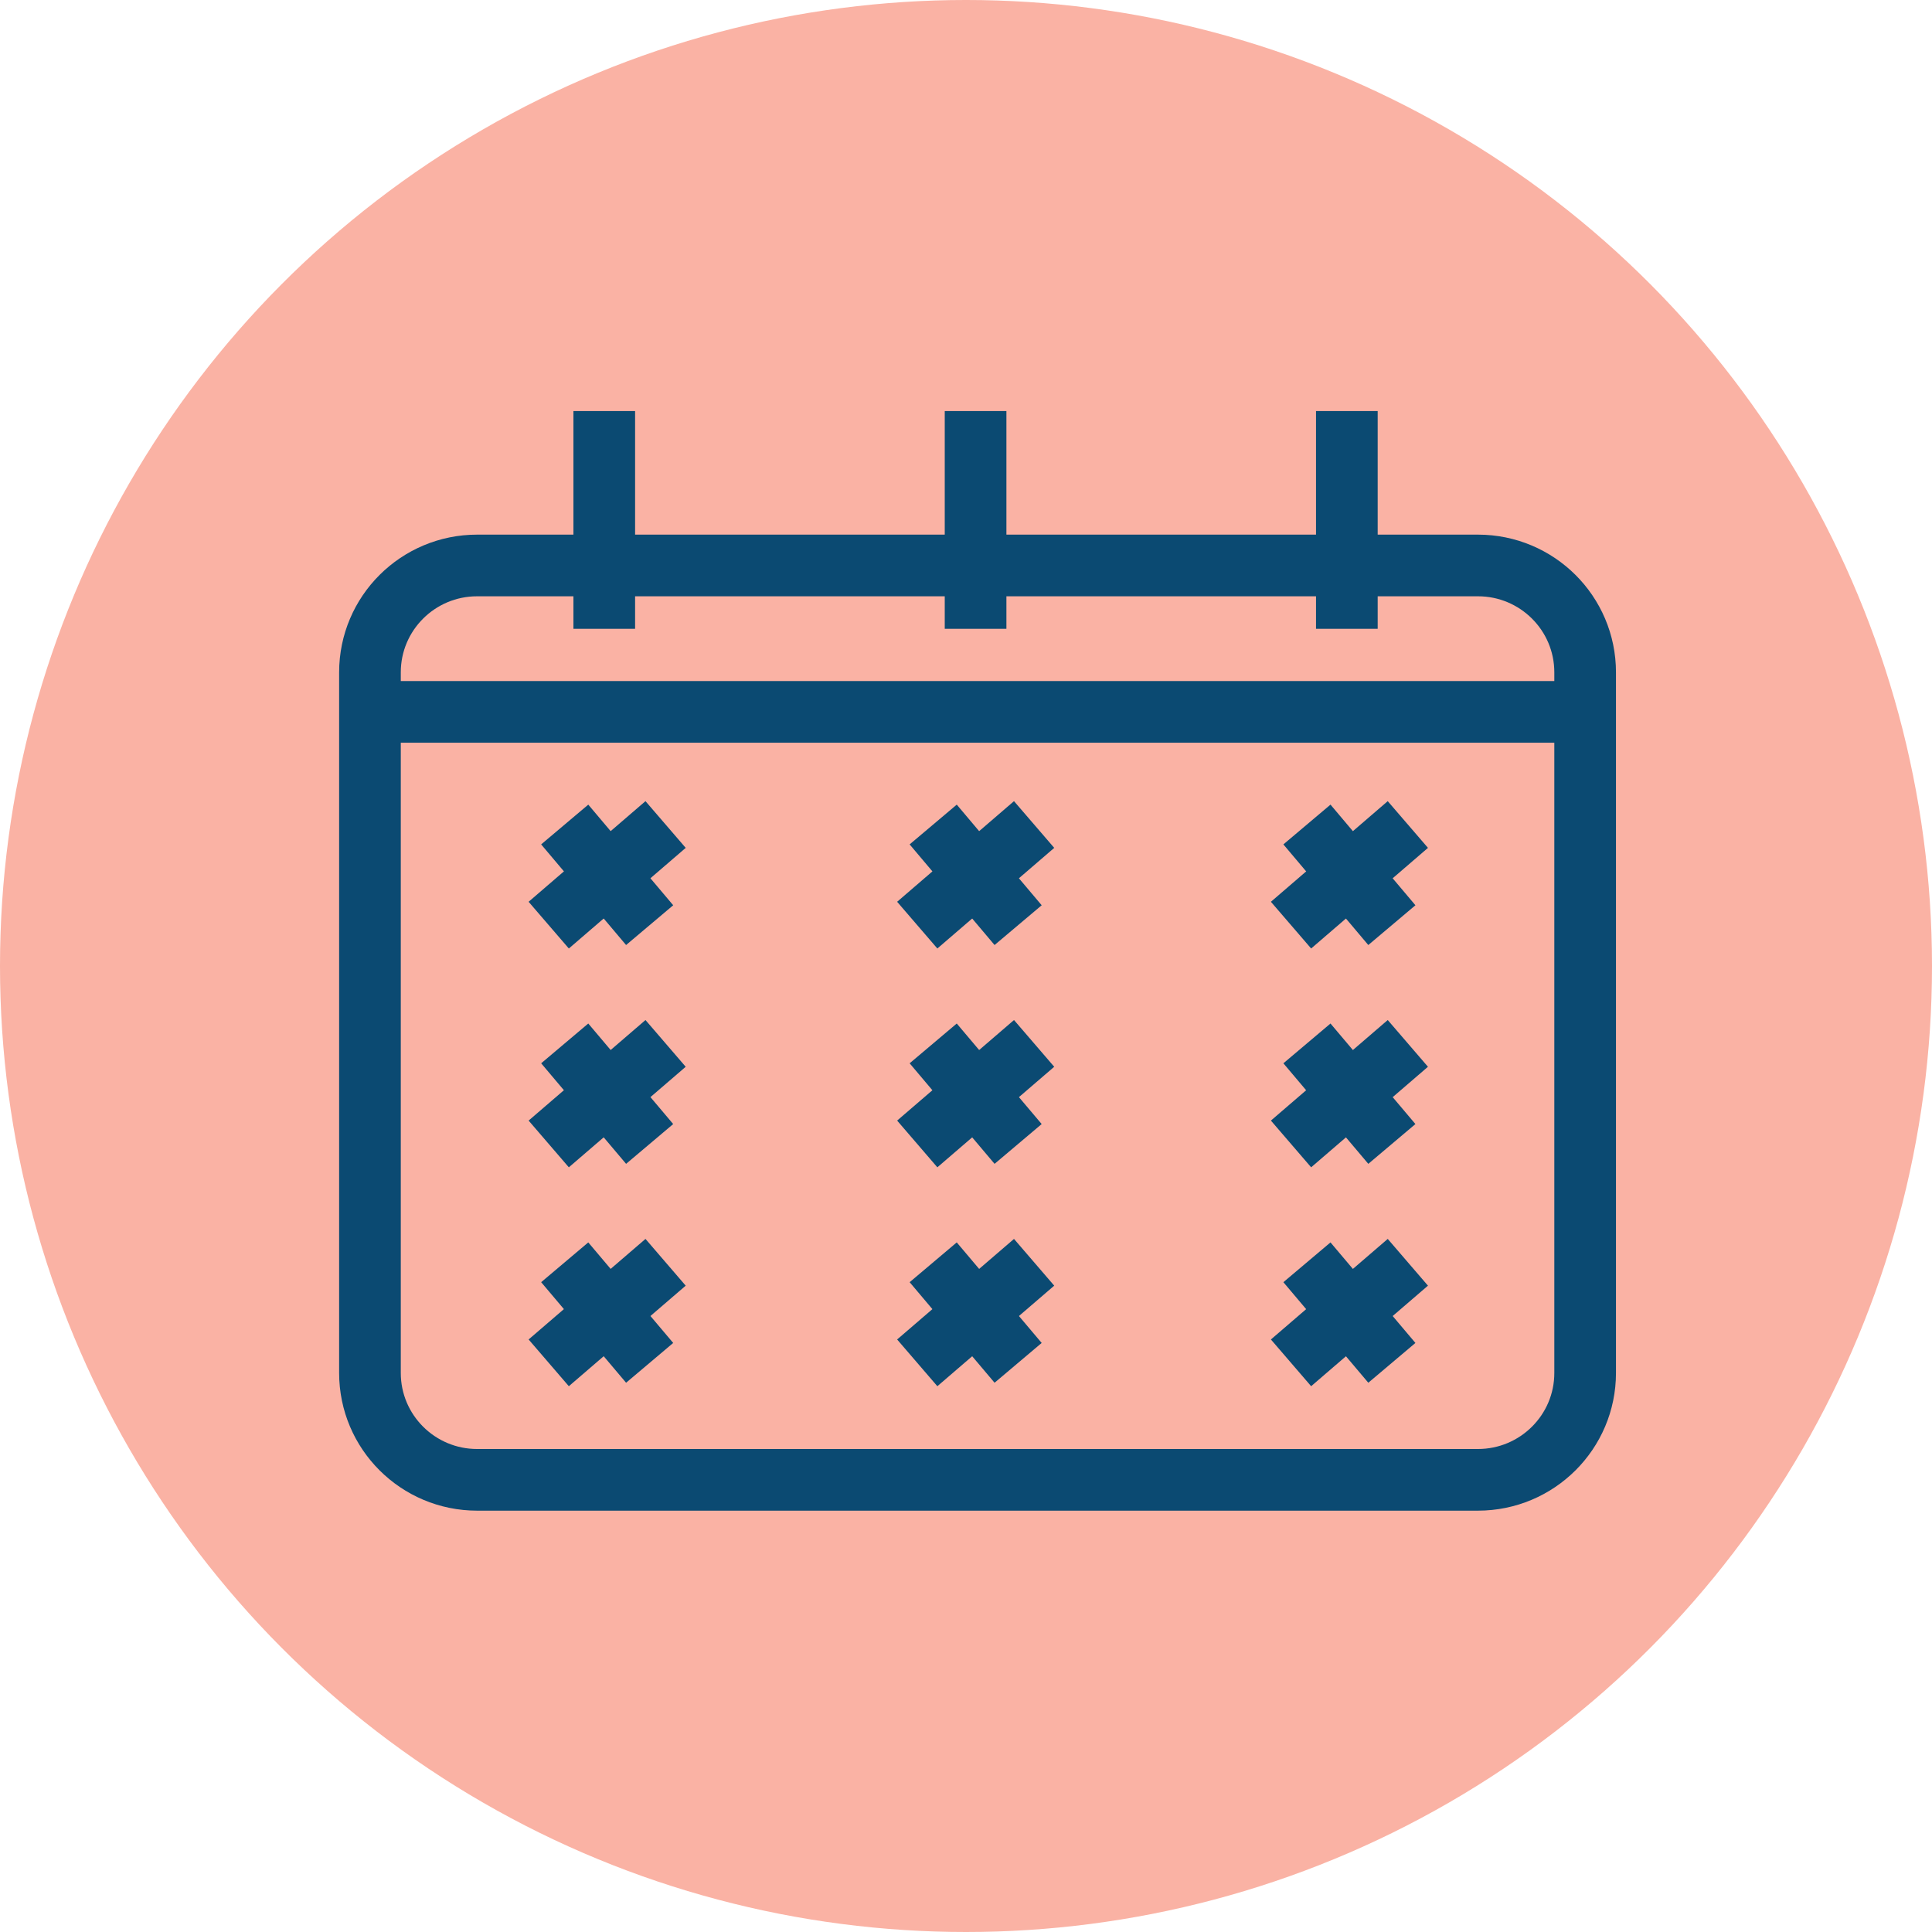
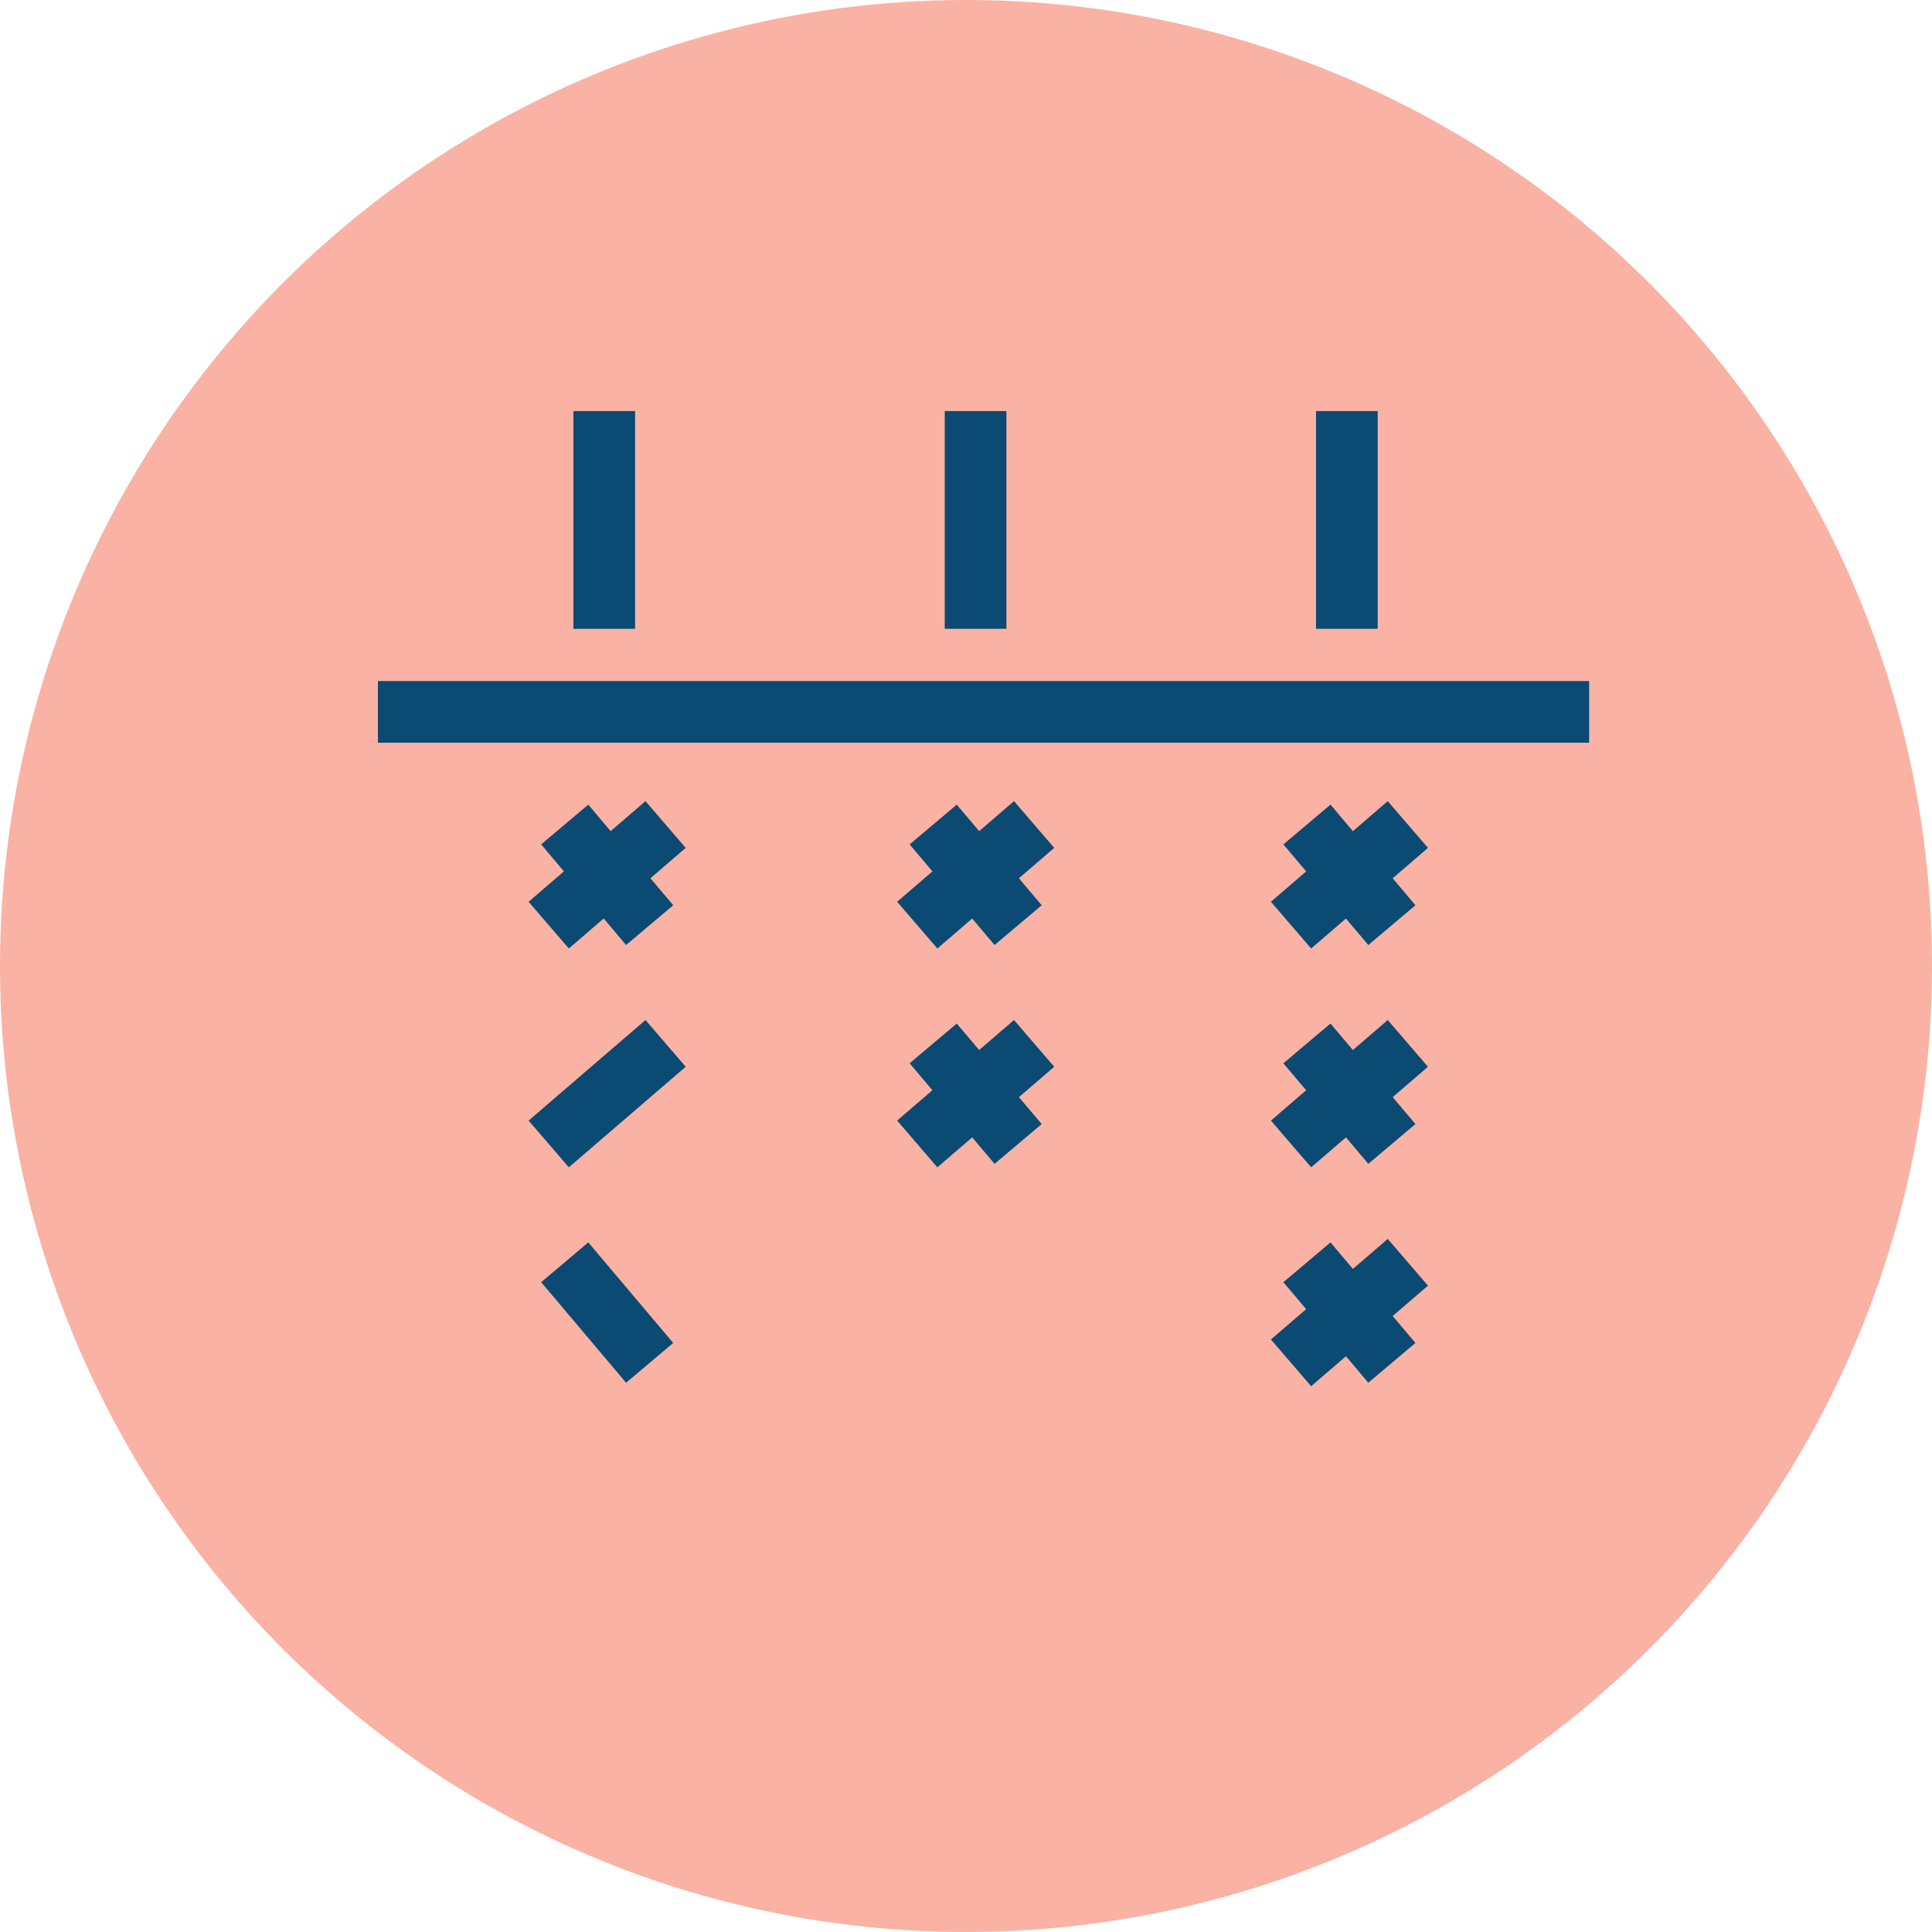
<svg xmlns="http://www.w3.org/2000/svg" width="47" height="47" viewBox="0 0 47 47" fill="none">
  <circle cx="23.5" cy="23.5" r="23.5" fill="#FAB2A4" />
-   <path d="M35.953 13.756H11.608C10.168 13.756 9 14.92 9 16.356V33.4C9 34.836 10.168 36 11.608 36H35.953C37.394 36 38.562 34.836 38.562 33.4V16.356C38.562 14.92 37.394 13.756 35.953 13.756Z" stroke="#0B4A72" stroke-width="1.5" stroke-miterlimit="10" />
  <path d="M9.194 17.318H38.659" stroke="#0B4A72" stroke-width="1.5" stroke-miterlimit="10" />
  <path d="M14.7 10V15.297" stroke="#0B4A72" stroke-width="1.5" stroke-miterlimit="10" />
  <path d="M23.733 10V15.297" stroke="#0B4A72" stroke-width="1.5" stroke-miterlimit="10" />
  <path d="M32.765 10V15.297" stroke="#0B4A72" stroke-width="1.5" stroke-miterlimit="10" />
  <path d="M22.702 20.058L24.768 22.506" stroke="#0B4A72" stroke-width="1.5" stroke-miterlimit="10" />
  <path d="M25.157 20.058L22.314 22.506" stroke="#0B4A72" stroke-width="1.5" stroke-miterlimit="10" />
  <path d="M31.794 20.058L33.86 22.506" stroke="#0B4A72" stroke-width="1.5" stroke-miterlimit="10" />
  <path d="M34.249 20.058L31.407 22.506" stroke="#0B4A72" stroke-width="1.5" stroke-miterlimit="10" />
  <path d="M13.738 20.058L15.804 22.506" stroke="#0B4A72" stroke-width="1.5" stroke-miterlimit="10" />
  <path d="M16.192 20.058L13.349 22.506" stroke="#0B4A72" stroke-width="1.5" stroke-miterlimit="10" />
  <path d="M22.702 25.383L24.768 27.829" stroke="#0B4A72" stroke-width="1.5" stroke-miterlimit="10" />
  <path d="M25.157 25.383L22.314 27.829" stroke="#0B4A72" stroke-width="1.5" stroke-miterlimit="10" />
  <path d="M31.794 25.383L33.86 27.829" stroke="#0B4A72" stroke-width="1.5" stroke-miterlimit="10" />
  <path d="M34.249 25.383L31.407 27.829" stroke="#0B4A72" stroke-width="1.5" stroke-miterlimit="10" />
-   <path d="M13.738 25.383L15.804 27.829" stroke="#0B4A72" stroke-width="1.5" stroke-miterlimit="10" />
  <path d="M16.192 25.383L13.349 27.829" stroke="#0B4A72" stroke-width="1.5" stroke-miterlimit="10" />
-   <path d="M22.702 30.708L24.768 33.154" stroke="#0B4A72" stroke-width="1.5" stroke-miterlimit="10" />
-   <path d="M25.157 30.708L22.314 33.154" stroke="#0B4A72" stroke-width="1.5" stroke-miterlimit="10" />
  <path d="M31.794 30.708L33.86 33.154" stroke="#0B4A72" stroke-width="1.5" stroke-miterlimit="10" />
  <path d="M34.249 30.708L31.407 33.154" stroke="#0B4A72" stroke-width="1.5" stroke-miterlimit="10" />
  <path d="M13.738 30.708L15.804 33.154" stroke="#0B4A72" stroke-width="1.5" stroke-miterlimit="10" />
-   <path d="M16.192 30.708L13.349 33.154" stroke="#0B4A72" stroke-width="1.5" stroke-miterlimit="10" />
</svg>